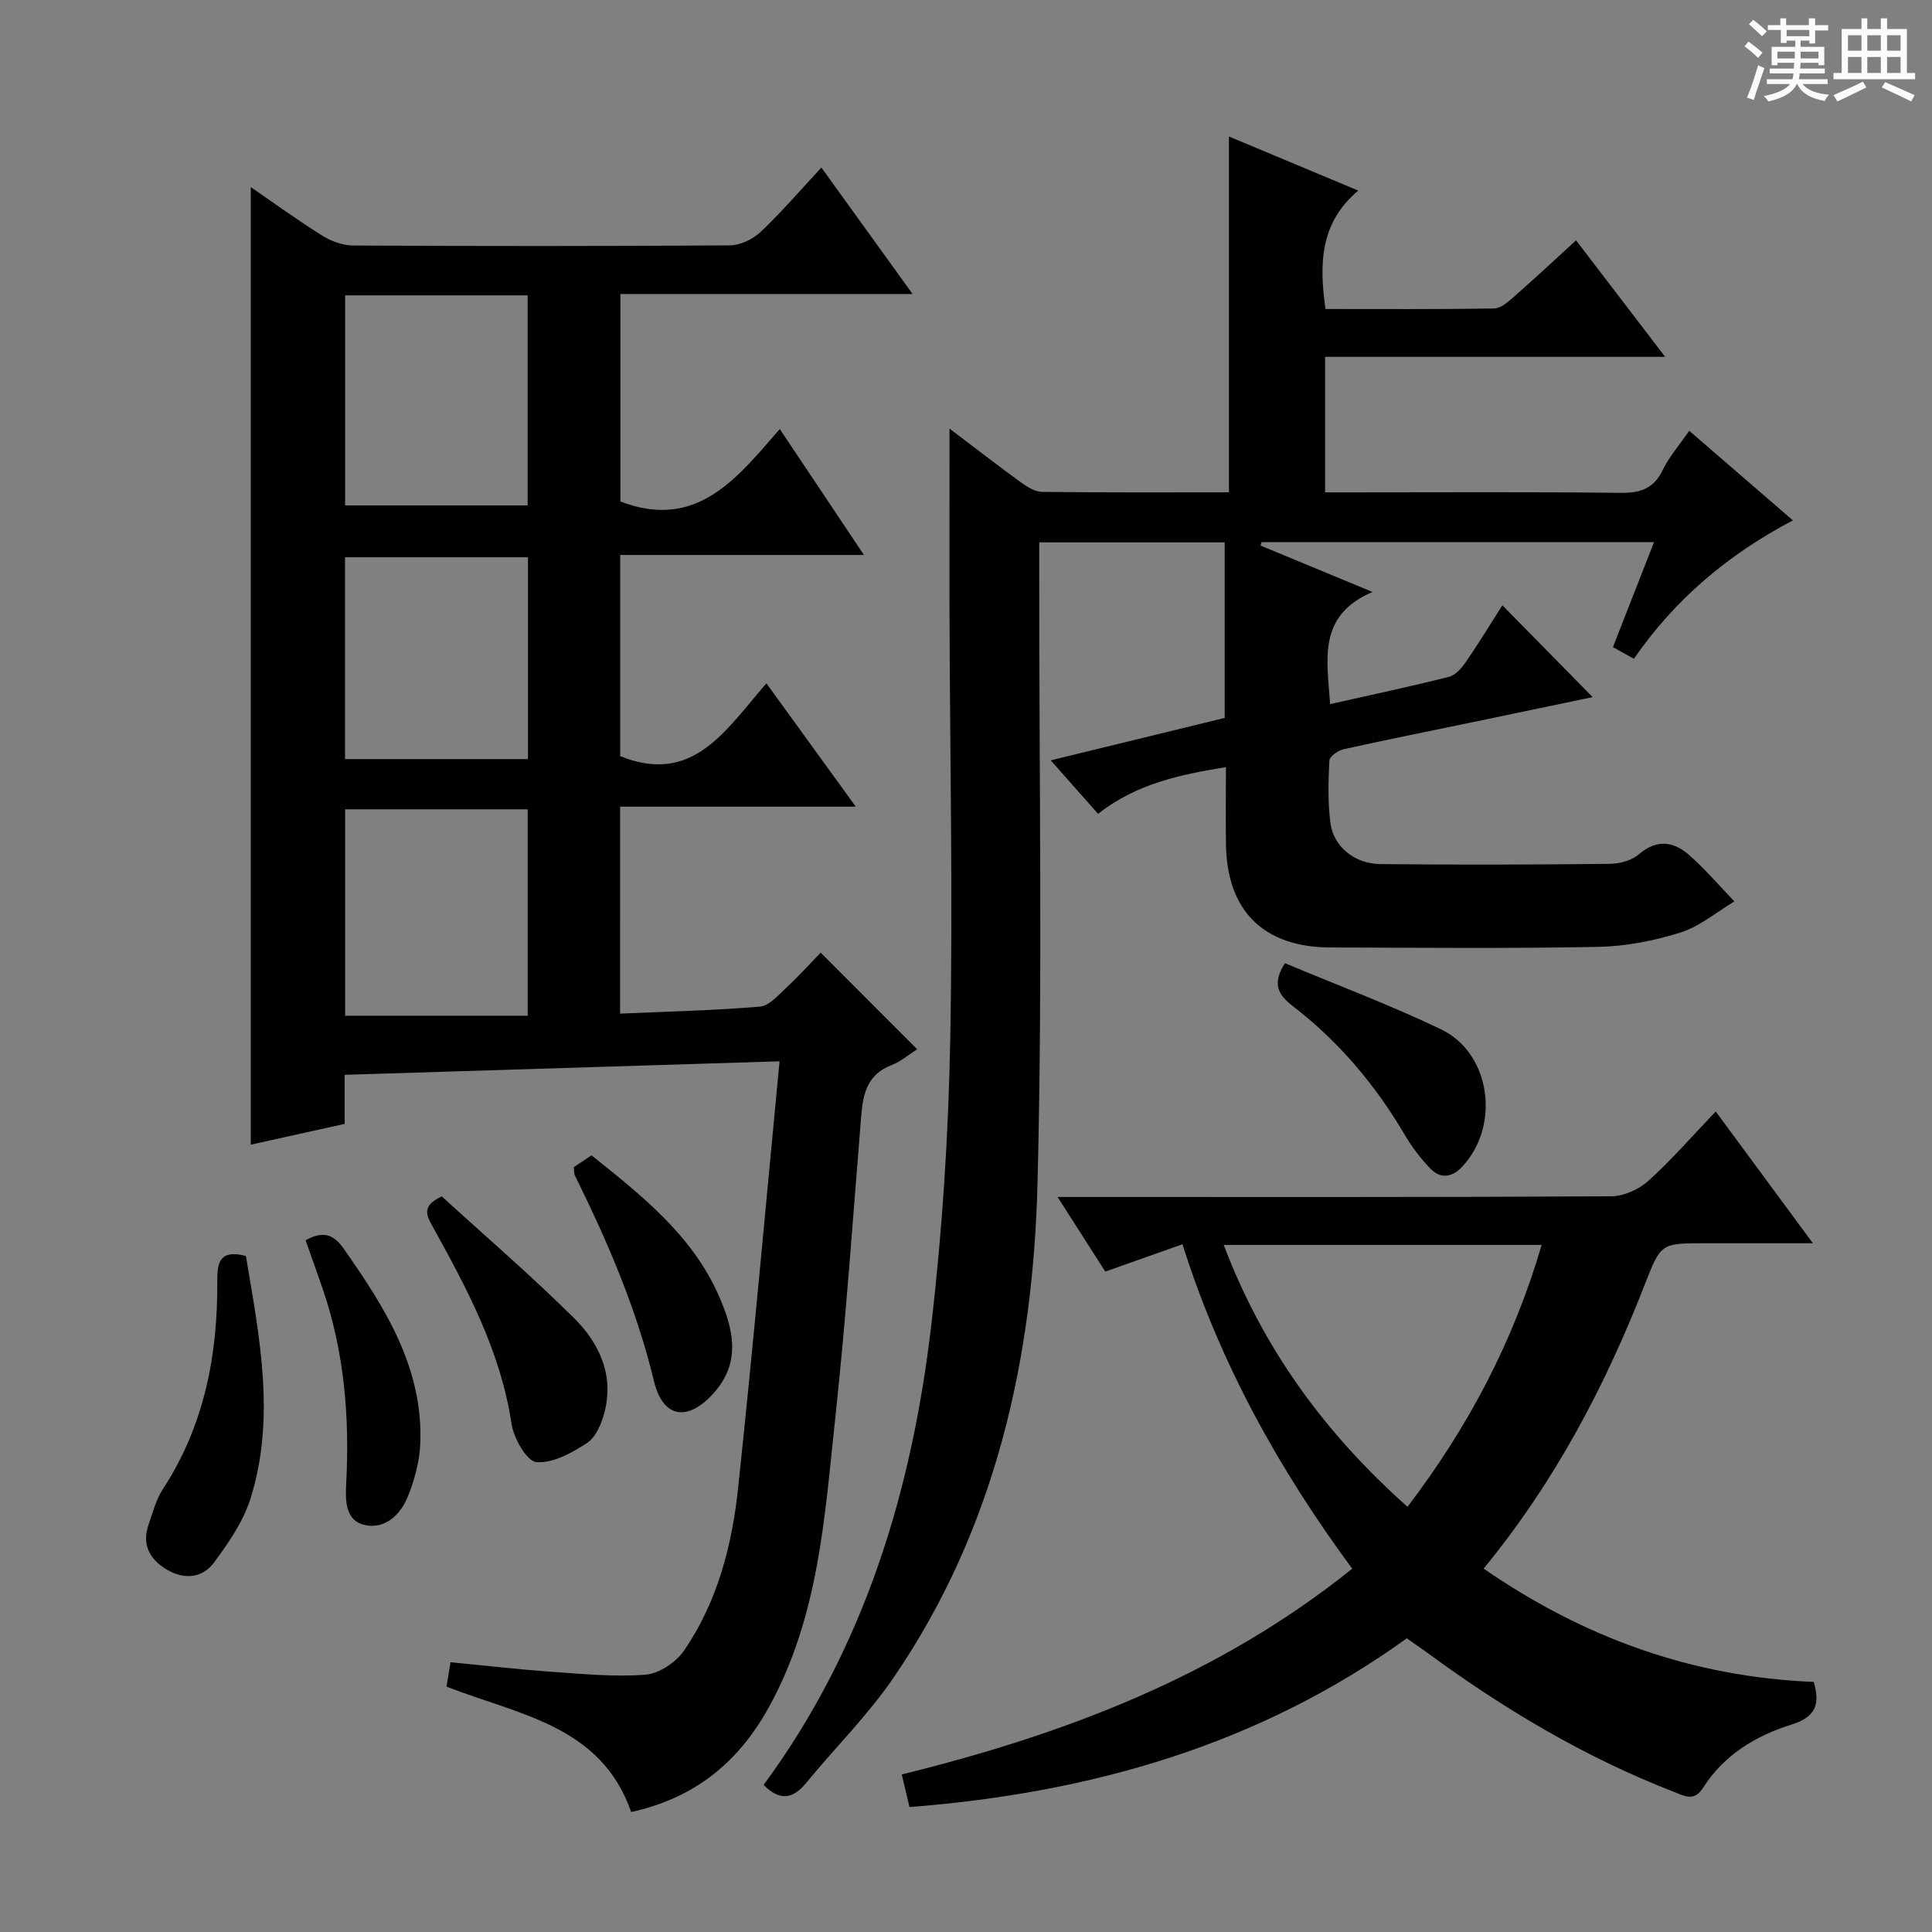
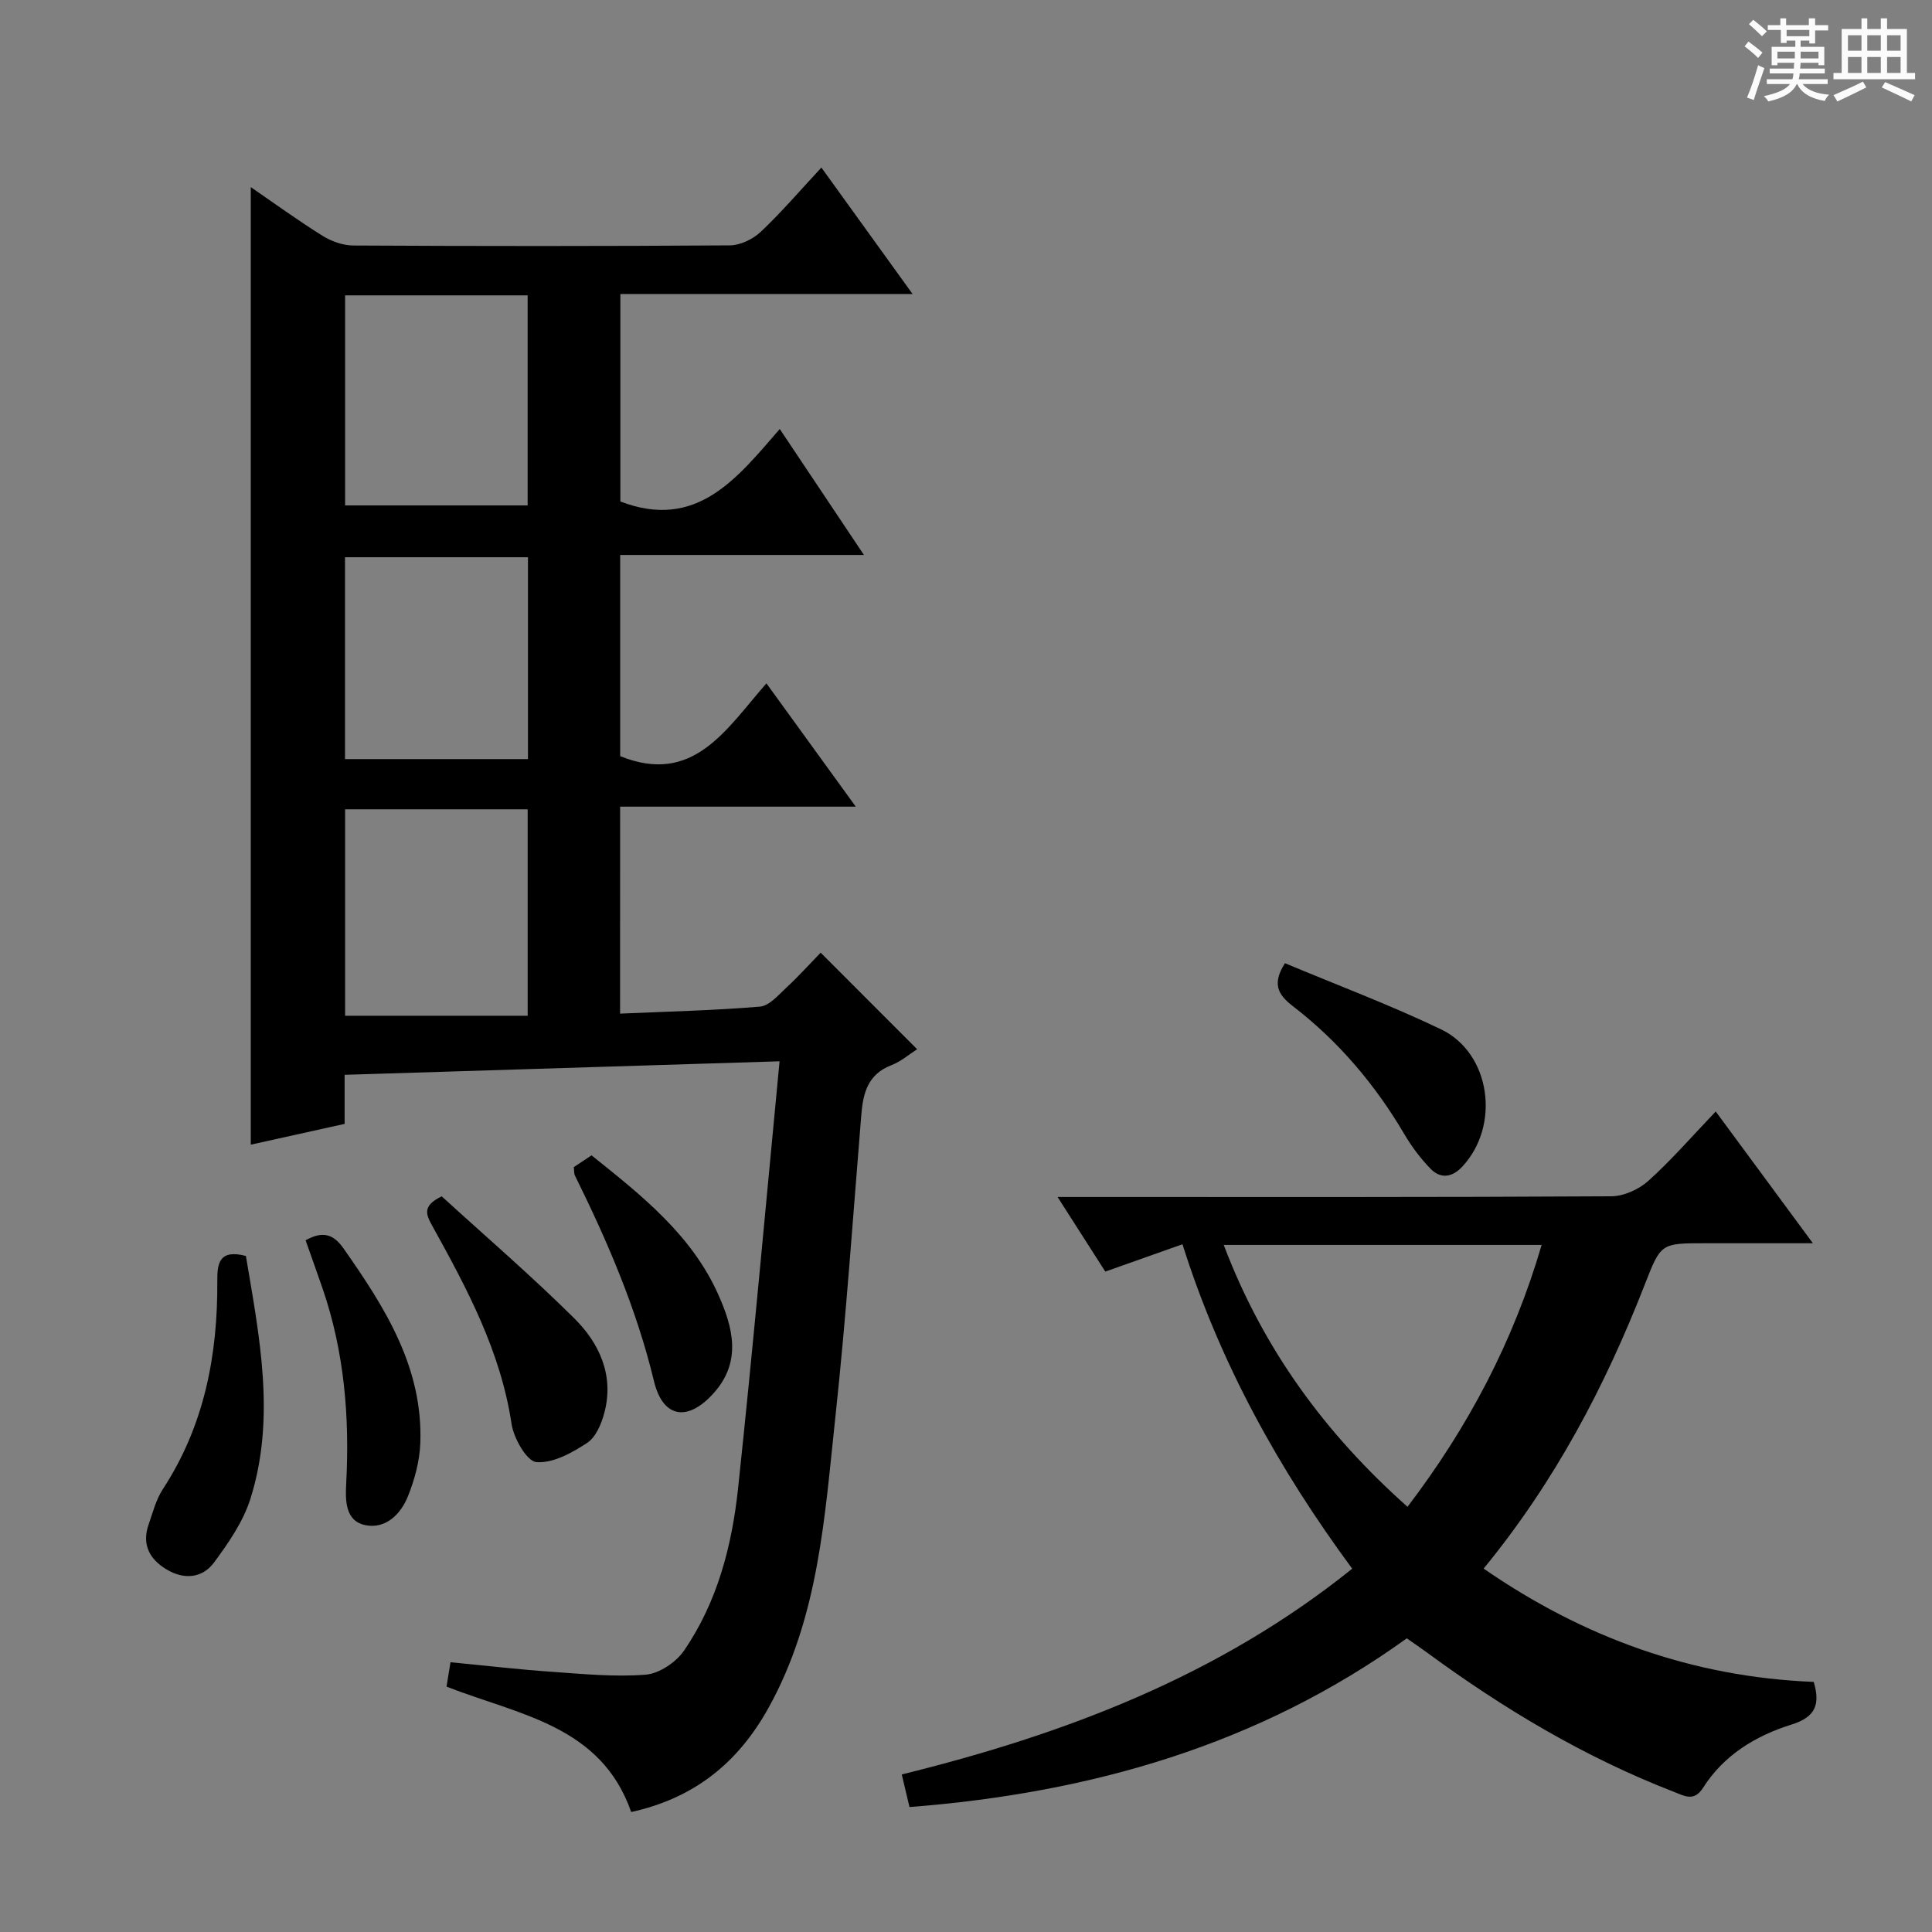
<svg xmlns="http://www.w3.org/2000/svg" enable-background="new 0 0 400 400" viewBox="0 0 400 400">
  <rect x="0" y="0" width="400" height="400" fill="#808080" stroke="none" />
  <path d="m361.2 9.6.8-1c.9.7 1.9 1.4 2.9 2.3l-.9 1.1c-1-1-2-1.8-2.8-2.4zm.5 10.6c.9-2.1 1.6-4.3 2.3-6.7.4.2.8.4 1.3.6-.7 2.1-1.5 4.3-2.2 6.6zm.4-15.2.9-.9c1 .8 2 1.6 2.8 2.4l-1 1c-.9-.9-1.8-1.7-2.7-2.5zm12.5-1.2h1.2v1.4h2.7v1.1h-2.7v2.7h-1.2v-.6h-1.8v1.3h4.9v3.8h-1.2v-.5h-3.7c0 .4-.1.9-.1 1.2h5.1v1h-5.2c0 .5-.1.9-.2 1.2h6v1h-5.2c1.1 1.3 2.9 2 5.5 2.2-.4.4-.7.8-.9 1.3-2.9-.5-4.8-1.6-5.7-3.5h-.1c-.8 1.7-2.7 2.9-5.9 3.6-.2-.4-.6-.8-.9-1.1 2.8-.6 4.6-1.4 5.4-2.5h-4.8v-1h5.3c.1-.3.2-.7.2-1.2h-4.9v-1h5c0-.4 0-.8.1-1.2h-3.5v.5h-1.2v-3.8h4.9v-1.3h-1.8v.5h-1.2v-2.7h-2.7v-1h2.6v-1.4h1.2v1.4h4.7v-1.4zm-6.6 8.3h3.6c0-.4 0-.9 0-1.4h-3.6zm1.9-4.6h4.7v-1.3h-4.7zm6.6 3.2h-3.7v1.4h3.7z" fill="#fafbfa" />
  <path d="m385.3 3.8h1.3v2.2h2.8v-2.2h1.3v2.2h4.1v9.1h1.7v1.3h-16.9v-1.3h1.7v-9.1h4.1v-2.2zm.4 13.1.7 1.2c-1.8.9-3.8 1.9-6 2.9-.2-.4-.5-.8-.8-1.3 2.3-1 4.3-1.9 6.1-2.8zm-3.1-6.4h2.8v-3.2h-2.8zm0 4.6h2.8v-3.3h-2.8zm4-4.6h2.8v-3.2h-2.8zm0 4.6h2.8v-3.3h-2.8zm3.7 1.9c2.1.9 4.1 1.8 6.1 2.7l-.7 1.3c-2.2-1.1-4.2-2-6.1-2.9zm3.2-9.7h-2.8v3.2h2.8zm-2.8 7.8h2.8v-3.3h-2.8z" fill="#fafbfa" />
  <g fill="#010000">
    <path d="m128.38 209.86c9.81-.43 19.41-.65 28.96-1.45 1.92-.16 3.8-2.37 5.45-3.91 2.56-2.37 4.9-4.98 7.12-7.26 6.66 6.67 13.1 13.12 19.97 19.99-1.56.99-3.31 2.53-5.36 3.32-4.8 1.86-5.82 5.68-6.19 10.19-1.71 20.87-3.13 41.78-5.37 62.59-2.22 20.57-3.39 41.41-13.84 60.25-6.4 11.54-15.52 18.74-28.44 21.58-6.25-17.93-23.15-20.07-38.23-25.96.23-1.4.5-3.09.82-5.05 7.21.69 14.09 1.5 21 1.98 6.47.45 13 1.1 19.42.59 2.8-.23 6.25-2.55 7.91-4.95 6.93-10.08 9.95-21.76 11.22-33.71 3.09-29.07 5.69-58.18 8.58-88.33-30.64.95-60.14 1.87-90.05 2.8v10.16c-6.73 1.49-13.14 2.91-19.43 4.3 0-66.08 0-132.01 0-198.25 4.76 3.27 9.69 6.85 14.84 10.07 1.84 1.15 4.23 2.01 6.37 2.02 26 .14 52 .15 77.99-.03 2.16-.02 4.77-1.28 6.38-2.8 4.32-4.08 8.2-8.62 12.56-13.31 6.6 9.16 12.49 17.32 18.88 26.18-20.65 0-40.39 0-60.5 0v42.96c15.74 6.02 24.04-4.66 33-15.01 5.86 8.77 11.4 17.06 17.43 26.08-17.34 0-33.74 0-50.47 0v41.65c15.14 6.12 21.9-5.51 30.28-15.07 6.1 8.42 11.97 16.52 18.5 25.53-16.82 0-32.66 0-48.79 0-.01 14.56-.01 28.45-.01 42.85zm-56.93-148.71v43.49h37.79c0-14.56 0-28.95 0-43.49-12.66 0-24.97 0-37.79 0zm37.8 106.41c-12.88 0-25.27 0-37.8 0v42.74h37.8c0-14.63 0-28.52 0-42.74zm-37.82-10.4h37.88c0-14.17 0-27.91 0-41.79-12.78 0-25.28 0-37.88 0z" />
-     <path d="m196.59 88.74c5.05 3.82 9.88 7.57 14.82 11.16 1.27.92 2.88 1.92 4.34 1.94 12.82.15 25.63.09 38.69.09 0-24.44 0-48.64 0-73.67 8.61 3.6 17.21 7.2 26.77 11.2-7.96 6.7-8.1 15.2-6.78 24.52 11.67 0 23.29.08 34.91-.11 1.39-.02 2.92-1.39 4.12-2.44 4.24-3.72 8.37-7.58 12.85-11.67 6.06 7.93 11.94 15.62 18.44 24.12-24.01 0-47.04 0-70.4 0v28.06h5.12c18.66 0 37.33-.12 55.98.1 4.11.05 6.89-.81 8.78-4.7 1.35-2.77 3.46-5.18 5.51-8.15 7.17 6.2 14.06 12.15 21.46 18.55-13.42 7.06-24.4 16.31-32.92 28.65-1.61-.89-2.85-1.58-4.34-2.41 2.85-7.28 5.6-14.31 8.51-21.74-27.54 0-54.4 0-81.26 0-.07.24-.14.48-.21.71 7.26 3.01 14.53 6.02 23.18 9.61-11.44 4.9-9.4 13.95-8.77 23.22 8.33-1.88 16.52-3.61 24.63-5.66 1.37-.35 2.65-1.87 3.53-3.15 2.72-3.97 5.23-8.09 7.5-11.65 6.24 6.35 12.46 12.67 18.69 19.01-6.85 1.43-14.83 3.11-22.82 4.77-9.59 1.99-19.19 3.91-28.75 6.02-1.14.25-2.89 1.49-2.94 2.35-.22 4.31-.34 8.7.23 12.96.65 4.87 4.98 8.41 10.34 8.47 15.83.17 31.66.12 47.48-.05 2.04-.02 4.53-.68 6.02-1.97 3.65-3.15 7.12-2.7 10.29.04 3.41 2.95 6.35 6.45 9.5 9.71-3.71 2.21-7.17 5.18-11.18 6.44-5.46 1.72-11.32 2.86-17.03 2.97-18.49.36-36.99.18-55.48.12-13.76-.05-21.34-7.54-21.57-21.2-.09-5.15-.01-10.3-.01-16.14-9.6 1.57-18.53 3.45-26.48 9.67-3.15-3.56-6.2-7-9.8-11.07 12.35-3.01 24.12-5.88 36.02-8.78 0-12.22 0-24.14 0-36.35-12.68 0-25.11 0-38.4 0v5.66c-.04 42.32.72 84.66-.35 126.96-.92 36.49-8.73 71.6-29.79 102.41-5.32 7.78-12.14 14.53-18.14 21.85-2.86 3.49-5.63 3.58-8.78.37 20.89-28.34 30.7-60.88 34.72-95.27 2.29-19.6 3.55-39.4 3.92-59.14.56-29.64-.07-59.31-.16-88.96-.02-12.27.01-24.53.01-37.43z" />
    <path d="m188.3 374.13c-.55-2.33-1-4.24-1.6-6.75 33.72-8.31 65.62-20.37 93.26-42.6-15.24-20.65-27.4-42.62-35.14-67.17-5.51 1.95-10.48 3.71-15.98 5.66-3.1-4.85-6.18-9.66-9.88-15.45h6.13c36.16 0 72.33.07 108.49-.14 2.61-.01 5.74-1.43 7.71-3.21 4.8-4.33 9.07-9.26 13.93-14.35 6.76 9.17 13.02 17.65 20.12 27.28-8.23 0-15.28 0-22.32 0-9.13 0-9.15-.01-12.48 8.53-8.2 21.04-18.61 40.83-33.37 58.83 20.73 14.32 43.26 22.45 68.34 23.46 1.35 4.56.48 7.25-4.59 8.83-7.39 2.3-14.02 6.31-18.31 13.08-1.88 2.96-3.88 1.69-5.98.88-18.43-7.13-35.24-17.16-51.12-28.82-1.33-.98-2.7-1.9-4.25-2.99-30.62 22.05-65.32 32.01-102.96 34.93zm65.06-116.38c8.19 21.61 21.05 39.09 38.05 54.22 12.59-16.54 21.92-34.22 27.77-54.22-22.09 0-43.58 0-65.82 0z" />
    <path d="m91.45 247.69c9.15 8.35 18.61 16.49 27.44 25.25 5.19 5.15 8.25 11.75 6.27 19.43-.6 2.32-1.76 5.15-3.58 6.35-3.14 2.07-7.11 4.28-10.53 3.99-1.98-.17-4.69-4.93-5.14-7.91-2.25-15-9.21-28-16.38-40.94-1.26-2.29-2.26-4.17 1.92-6.17z" />
    <path d="m50.91 260.03c2.81 16.76 6.21 33.49.95 50.24-1.49 4.74-4.53 9.15-7.53 13.21-2.44 3.3-6.25 3.63-9.87 1.44-3.5-2.11-5.13-5.15-3.7-9.26.87-2.49 1.53-5.16 2.94-7.32 8.6-13.16 11.4-27.79 11.29-43.19-.03-3.58.41-6.56 5.92-5.12z" />
    <path d="m266.04 199.42c10.68 4.48 21.69 8.61 32.27 13.67 10.38 4.96 12.39 20.03 4.38 28.51-2.1 2.22-4.48 2.48-6.53.36s-3.88-4.55-5.38-7.1c-6.06-10.3-13.66-19.28-23.11-26.55-3.2-2.46-4.29-4.72-1.63-8.89z" />
    <path d="m118.8 241.64c1.12-.75 2.32-1.55 3.67-2.44 10.4 8.32 20.75 16.48 26.28 28.91 2.98 6.69 4.81 13.65-.79 20.09-5.41 6.23-10.69 5.53-12.56-2.24-3.6-14.96-9.6-28.89-16.37-42.58-.2-.41-.14-.96-.23-1.74z" />
    <path d="m63.27 256.79c3.5-1.95 5.72-1.35 7.85 1.68 8.56 12.2 16.49 24.64 15.9 40.34-.14 3.71-1.18 7.54-2.57 11-1.48 3.68-4.6 6.8-8.79 5.96-4.27-.86-4.16-5.28-3.98-8.68.72-13.7-.39-27.14-4.85-40.2-1.17-3.4-2.39-6.77-3.56-10.1z" />
  </g>
</svg>